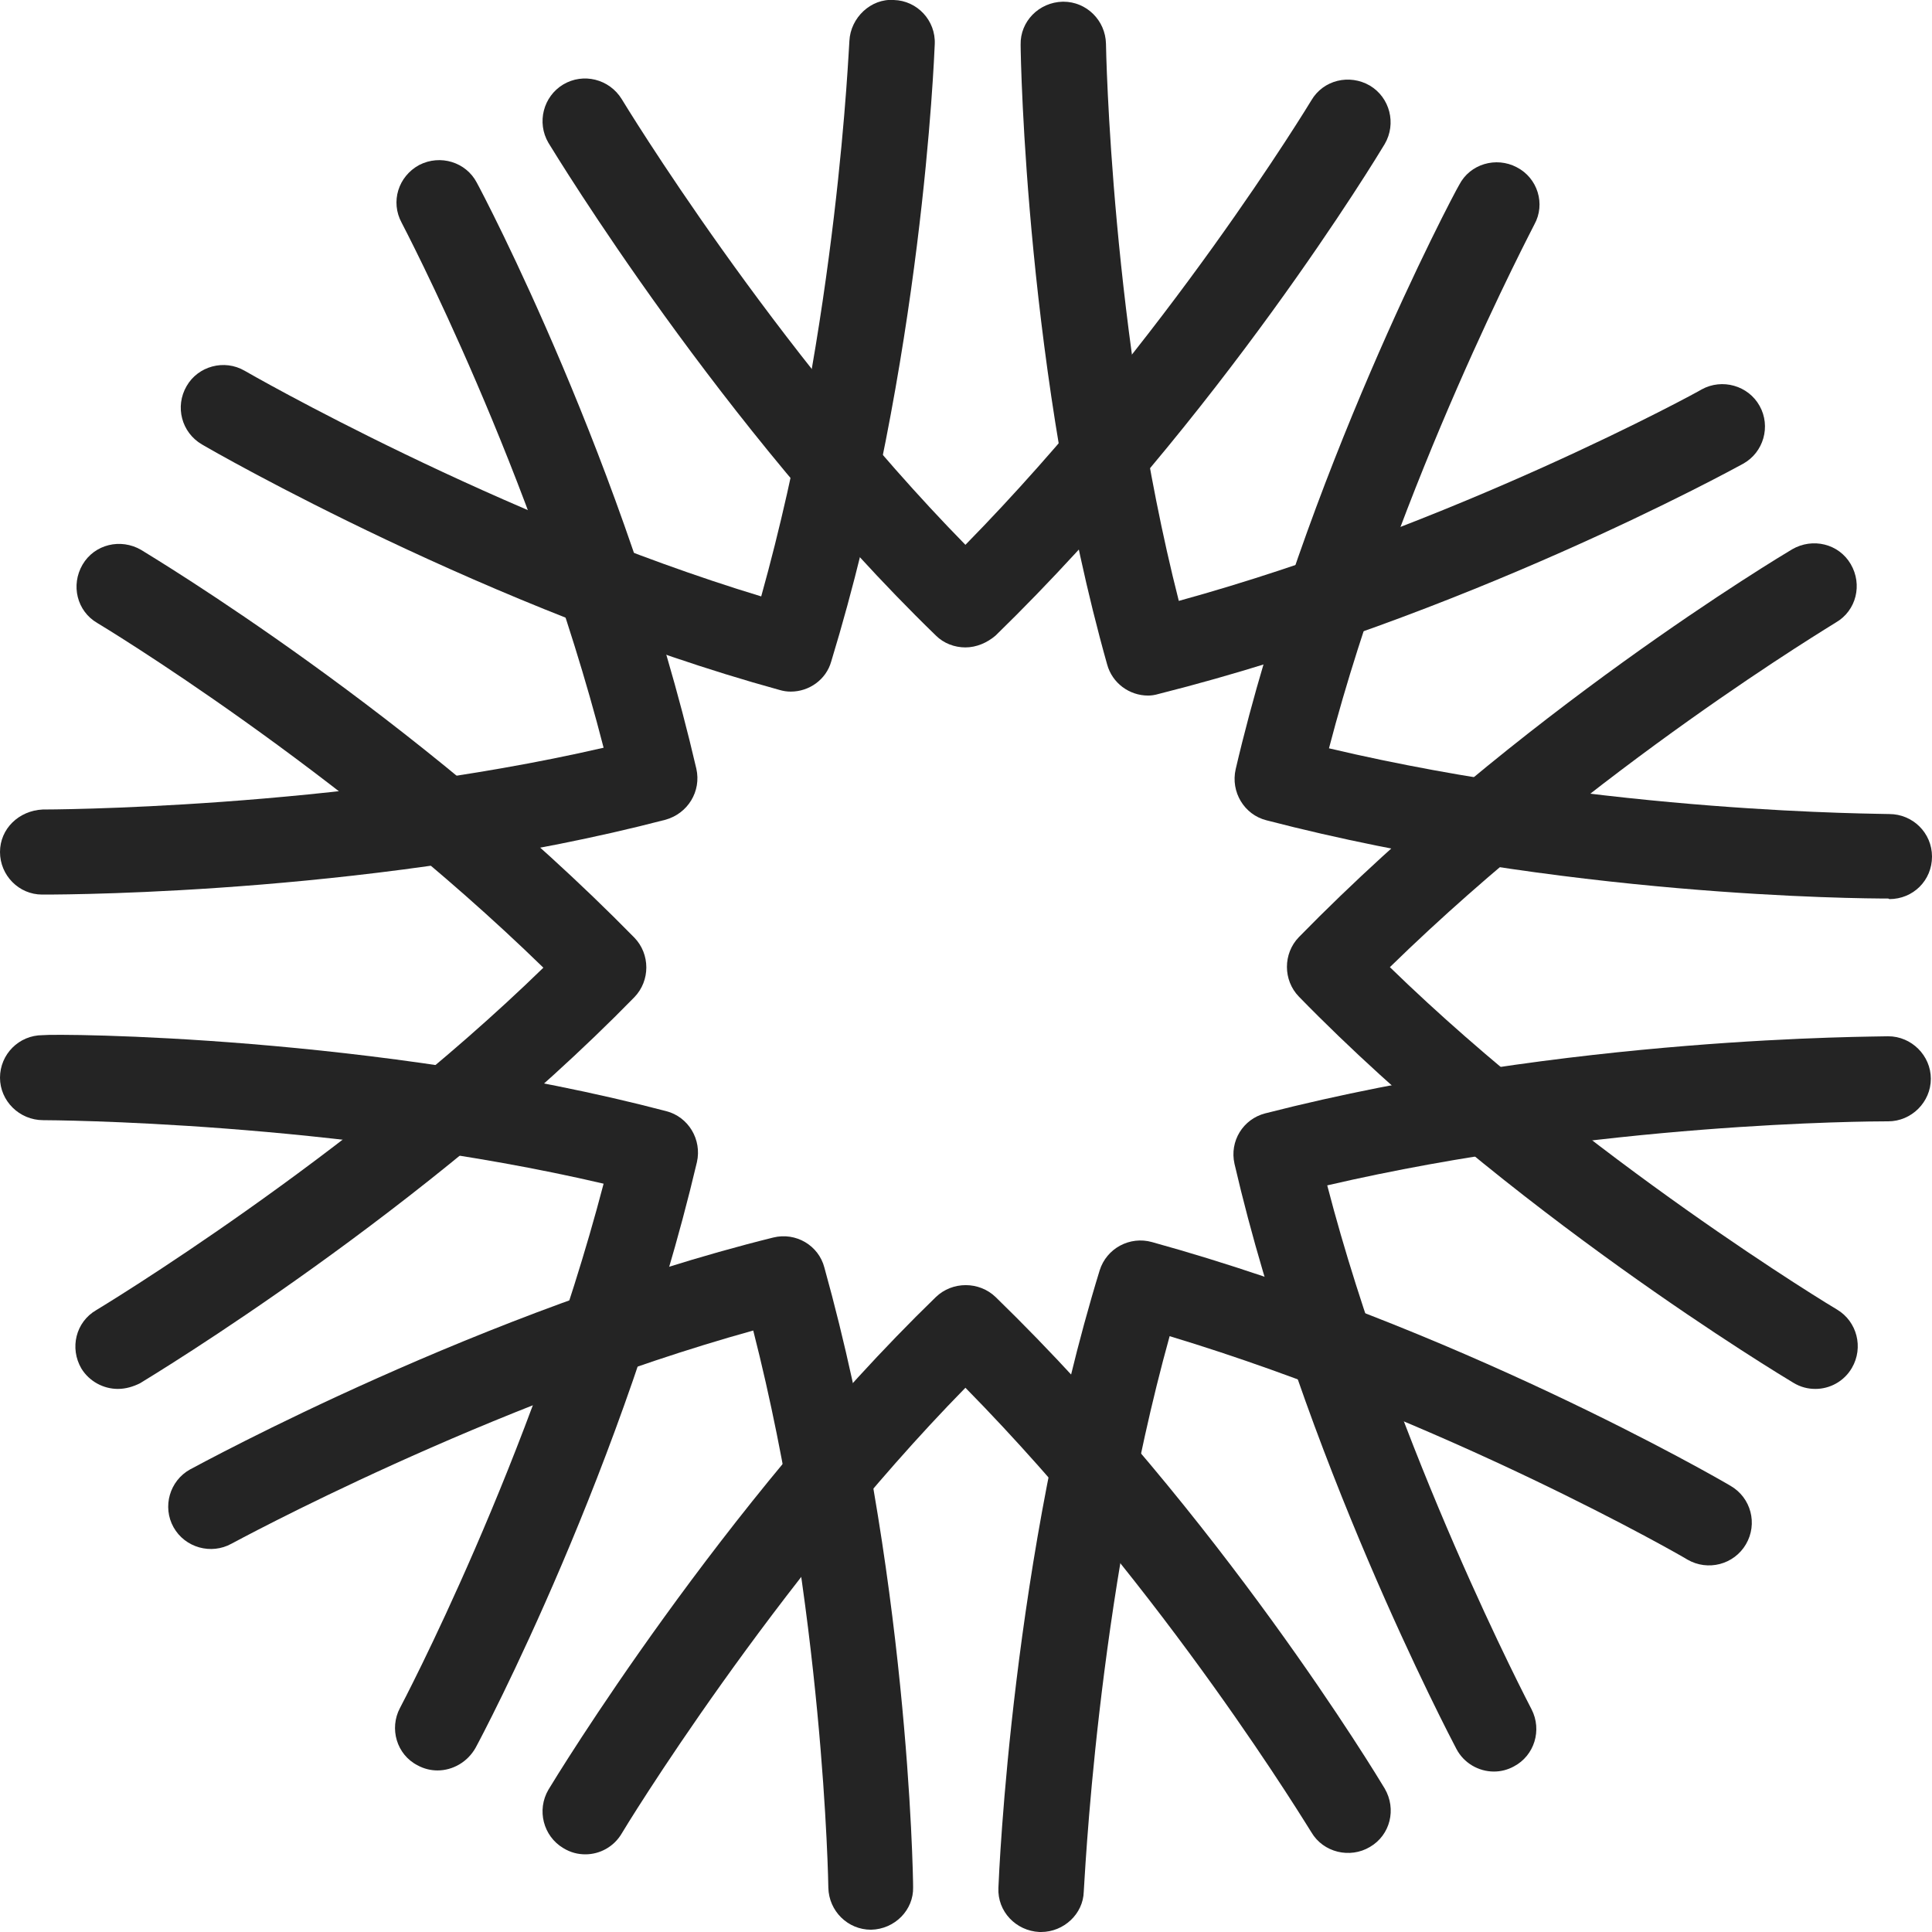
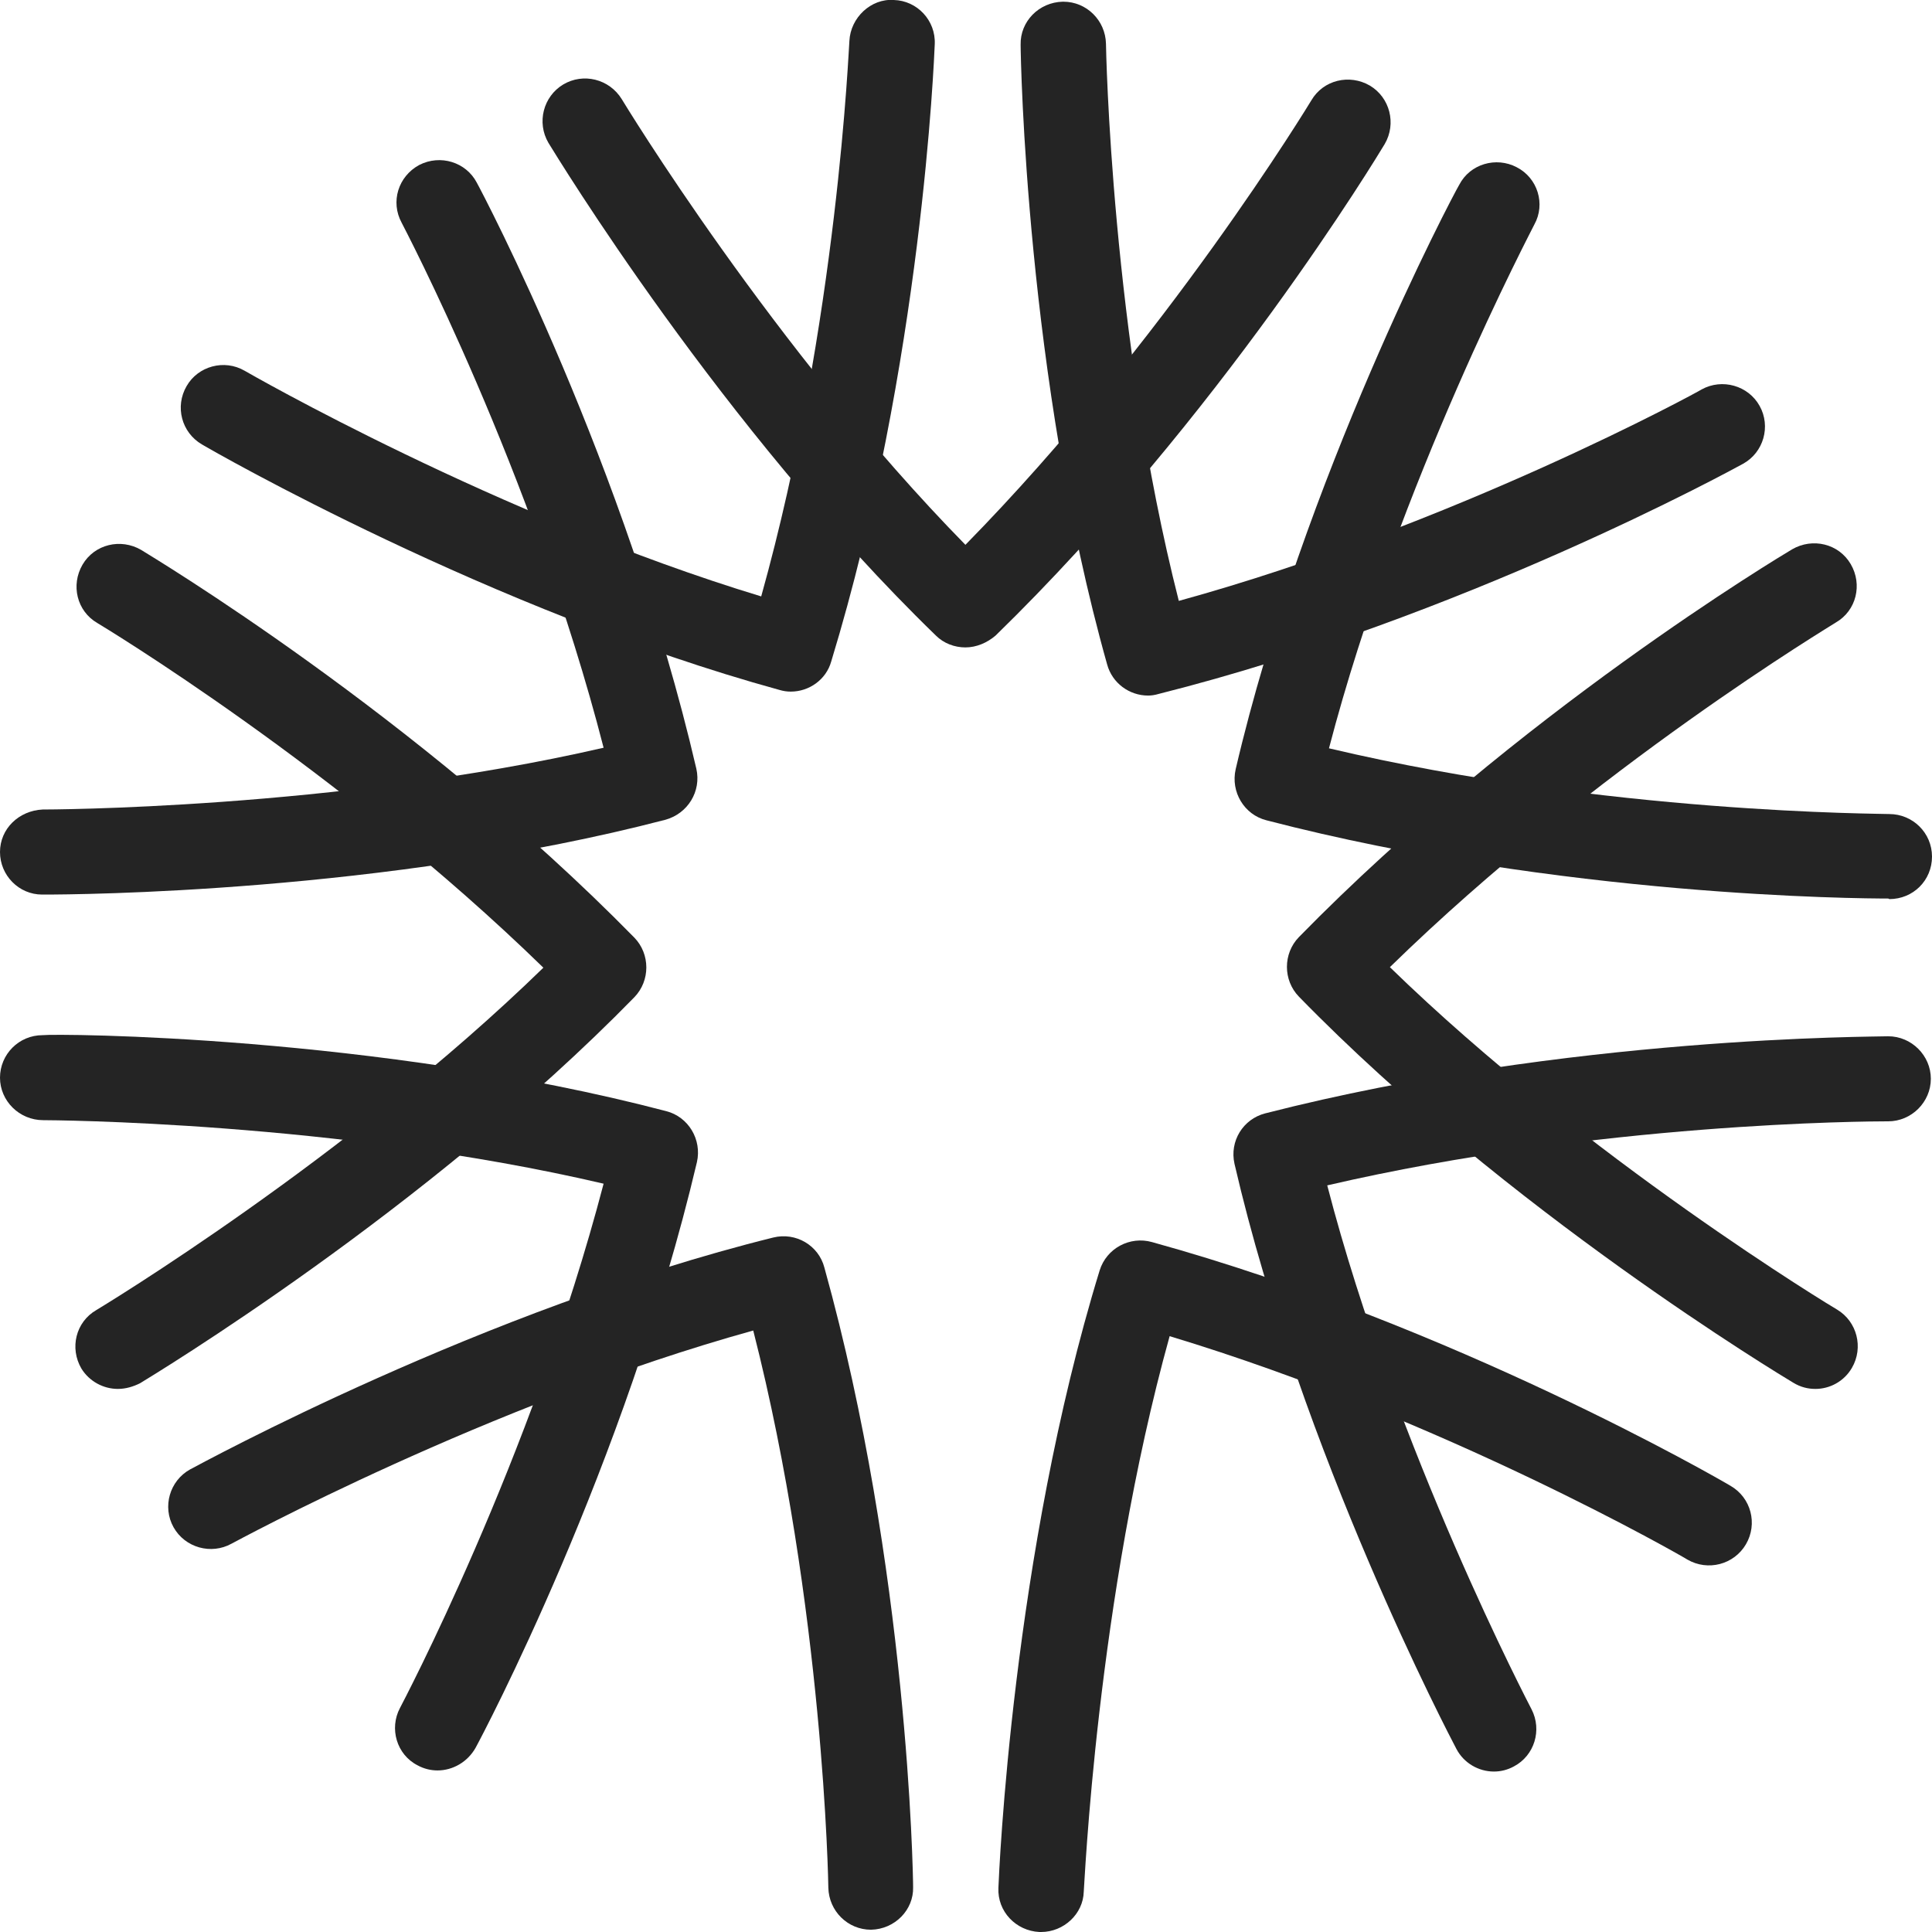
<svg xmlns="http://www.w3.org/2000/svg" width="40" height="40" viewBox="0 0 40 40" fill="none">
  <g clip-path="url(#clip0)">
    <path d="M2.439 28.756C2.145 28.756 1.85 28.603 1.685 28.334C1.438 27.911 1.568 27.371 1.992 27.125C2.051 27.089 7.174 24.003 11.25 20.035C7.009 15.904 2.074 12.934 2.015 12.899C1.591 12.653 1.462 12.113 1.709 11.69C1.956 11.268 2.498 11.139 2.922 11.385C3.146 11.526 8.599 14.789 13.134 19.413C13.464 19.754 13.464 20.305 13.134 20.646C8.811 25.071 3.146 28.486 2.899 28.639C2.757 28.709 2.604 28.756 2.439 28.756Z" fill="#242424" />
    <path d="M37.587 28.756C37.434 28.756 37.281 28.721 37.127 28.627C36.892 28.486 31.215 25.071 26.892 20.634C26.562 20.294 26.562 19.742 26.892 19.402C31.415 14.777 36.868 11.514 37.104 11.373C37.528 11.127 38.07 11.256 38.317 11.679C38.564 12.101 38.435 12.641 38.011 12.887C37.964 12.923 33.017 15.88 28.776 20.024C32.852 23.991 37.987 27.089 38.034 27.113C38.447 27.359 38.588 27.899 38.341 28.322C38.176 28.604 37.881 28.756 37.587 28.756Z" fill="#242424" />
    <path d="M19.988 13.404C19.765 13.404 19.541 13.322 19.376 13.158C14.935 8.85 11.508 3.205 11.355 2.958C11.107 2.536 11.249 1.996 11.661 1.749C12.073 1.503 12.615 1.632 12.874 2.055C12.909 2.113 16.007 7.219 19.988 11.28C24.134 7.055 27.114 2.137 27.15 2.078C27.397 1.655 27.939 1.526 28.363 1.773C28.775 2.019 28.916 2.559 28.669 2.982C28.528 3.217 25.253 8.639 20.613 13.158C20.436 13.31 20.212 13.404 19.988 13.404Z" fill="#242424" />
-     <path d="M12.12 38.392C11.967 38.392 11.814 38.356 11.661 38.262C11.249 38.016 11.107 37.476 11.355 37.053C11.496 36.819 14.935 31.161 19.376 26.854C19.717 26.525 20.271 26.525 20.613 26.854C25.253 31.361 28.528 36.795 28.669 37.03C28.916 37.453 28.787 37.992 28.363 38.239C27.951 38.485 27.397 38.356 27.15 37.934C27.114 37.887 24.146 32.957 19.988 28.732C16.007 32.793 12.898 37.91 12.874 37.957C12.709 38.239 12.415 38.392 12.12 38.392Z" fill="#242424" />
    <path d="M39.081 18.603C38.516 18.603 32.32 18.568 26.219 16.983C25.759 16.866 25.477 16.396 25.583 15.927C26.984 9.918 30.07 4.061 30.212 3.826C30.436 3.392 30.977 3.239 31.401 3.462C31.837 3.685 32.002 4.225 31.767 4.648C31.743 4.706 28.951 9.988 27.515 15.493C33.274 16.854 38.999 16.843 39.116 16.854C39.599 16.854 40 17.242 40 17.735C40 18.227 39.611 18.615 39.116 18.615C39.105 18.603 39.093 18.603 39.081 18.603Z" fill="#242424" />
    <path d="M9.058 36.655C8.916 36.655 8.775 36.62 8.645 36.549C8.21 36.326 8.057 35.786 8.28 35.364C8.304 35.317 11.001 30.223 12.497 24.507C6.973 23.216 1.001 23.192 0.895 23.192C0.4 23.192 0 22.793 0 22.312C0 21.831 0.389 21.432 0.883 21.432C1.178 21.397 7.797 21.432 13.793 23.005C14.252 23.122 14.535 23.592 14.429 24.061C12.945 30.352 9.976 35.951 9.847 36.185C9.682 36.479 9.376 36.655 9.058 36.655Z" fill="#242424" />
    <path d="M23.77 14.401C23.381 14.401 23.027 14.143 22.922 13.756C21.249 7.817 21.131 1.209 21.131 0.927C21.119 0.446 21.508 0.047 22.003 0.035H22.015C22.497 0.035 22.886 0.422 22.898 0.904C22.898 0.962 23.004 6.937 24.406 12.441C30.118 10.868 35.183 8.099 35.23 8.063C35.654 7.829 36.196 7.981 36.431 8.404C36.667 8.826 36.514 9.366 36.09 9.601C35.854 9.73 30.283 12.782 23.993 14.366C23.911 14.39 23.84 14.401 23.77 14.401Z" fill="#242424" />
    <path d="M18.034 39.953C17.551 39.953 17.162 39.566 17.15 39.085C17.15 39.026 17.056 33.275 15.595 27.547C10.095 29.073 4.842 31.937 4.794 31.96C4.37 32.195 3.829 32.042 3.593 31.62C3.357 31.198 3.511 30.658 3.935 30.423C4.182 30.294 10.001 27.113 16.008 25.622C16.479 25.505 16.95 25.787 17.068 26.244C18.799 32.465 18.905 38.803 18.905 39.073C18.917 39.542 18.528 39.942 18.034 39.953Z" fill="#242424" />
    <path d="M16.373 14.319C16.29 14.319 16.22 14.308 16.137 14.284C10.165 12.641 4.417 9.343 4.182 9.202C3.758 8.956 3.617 8.416 3.864 7.993C4.099 7.582 4.641 7.43 5.065 7.676C5.124 7.711 10.307 10.693 15.76 12.348C17.35 6.655 17.574 0.916 17.586 0.845C17.61 0.364 18.034 -0.035 18.505 0C18.988 0.012 19.376 0.423 19.353 0.916C19.341 1.174 19.094 7.512 17.209 13.697C17.103 14.073 16.75 14.319 16.373 14.319Z" fill="#242424" />
    <path d="M21.554 40C21.543 40 21.531 40 21.519 40C21.036 39.976 20.647 39.577 20.671 39.084C20.683 38.803 20.954 32.206 22.767 26.303C22.909 25.845 23.392 25.587 23.851 25.716C30.094 27.441 35.594 30.622 35.83 30.763C36.254 31.009 36.395 31.549 36.148 31.972C35.901 32.394 35.359 32.535 34.935 32.289C34.888 32.253 29.894 29.378 24.216 27.664C22.697 33.134 22.45 39.108 22.438 39.166C22.426 39.624 22.026 40 21.554 40Z" fill="#242424" />
    <path d="M0.919 18.521C0.895 18.521 0.883 18.521 0.872 18.521C0.389 18.521 0 18.122 0 17.64C0 17.159 0.389 16.784 0.883 16.76C0.895 16.76 6.938 16.76 12.497 15.481C11.025 9.753 8.339 4.659 8.316 4.612C8.08 4.178 8.245 3.65 8.681 3.415C9.117 3.192 9.647 3.356 9.87 3.779C10 4.014 12.956 9.624 14.417 15.915C14.523 16.384 14.24 16.842 13.781 16.971C7.974 18.485 1.555 18.521 0.919 18.521Z" fill="#242424" />
    <path d="M30.93 36.678C30.612 36.678 30.306 36.502 30.153 36.209C30.023 35.962 26.949 30.105 25.559 24.096C25.453 23.626 25.736 23.169 26.195 23.051C32.473 21.443 38.846 21.467 39.093 21.455C39.576 21.455 39.976 21.854 39.976 22.335C39.976 22.817 39.576 23.216 39.093 23.216C39.093 23.216 39.093 23.216 39.069 23.216C38.693 23.216 33.086 23.239 27.479 24.542C28.904 30.035 31.684 35.34 31.708 35.387C31.932 35.821 31.767 36.349 31.343 36.572C31.213 36.643 31.072 36.678 30.93 36.678Z" fill="#242424" />
  </g>
  <defs>
    <clipPath id="clip0">
      <rect width="40" height="40" fill="white" />
    </clipPath>
  </defs>
</svg>